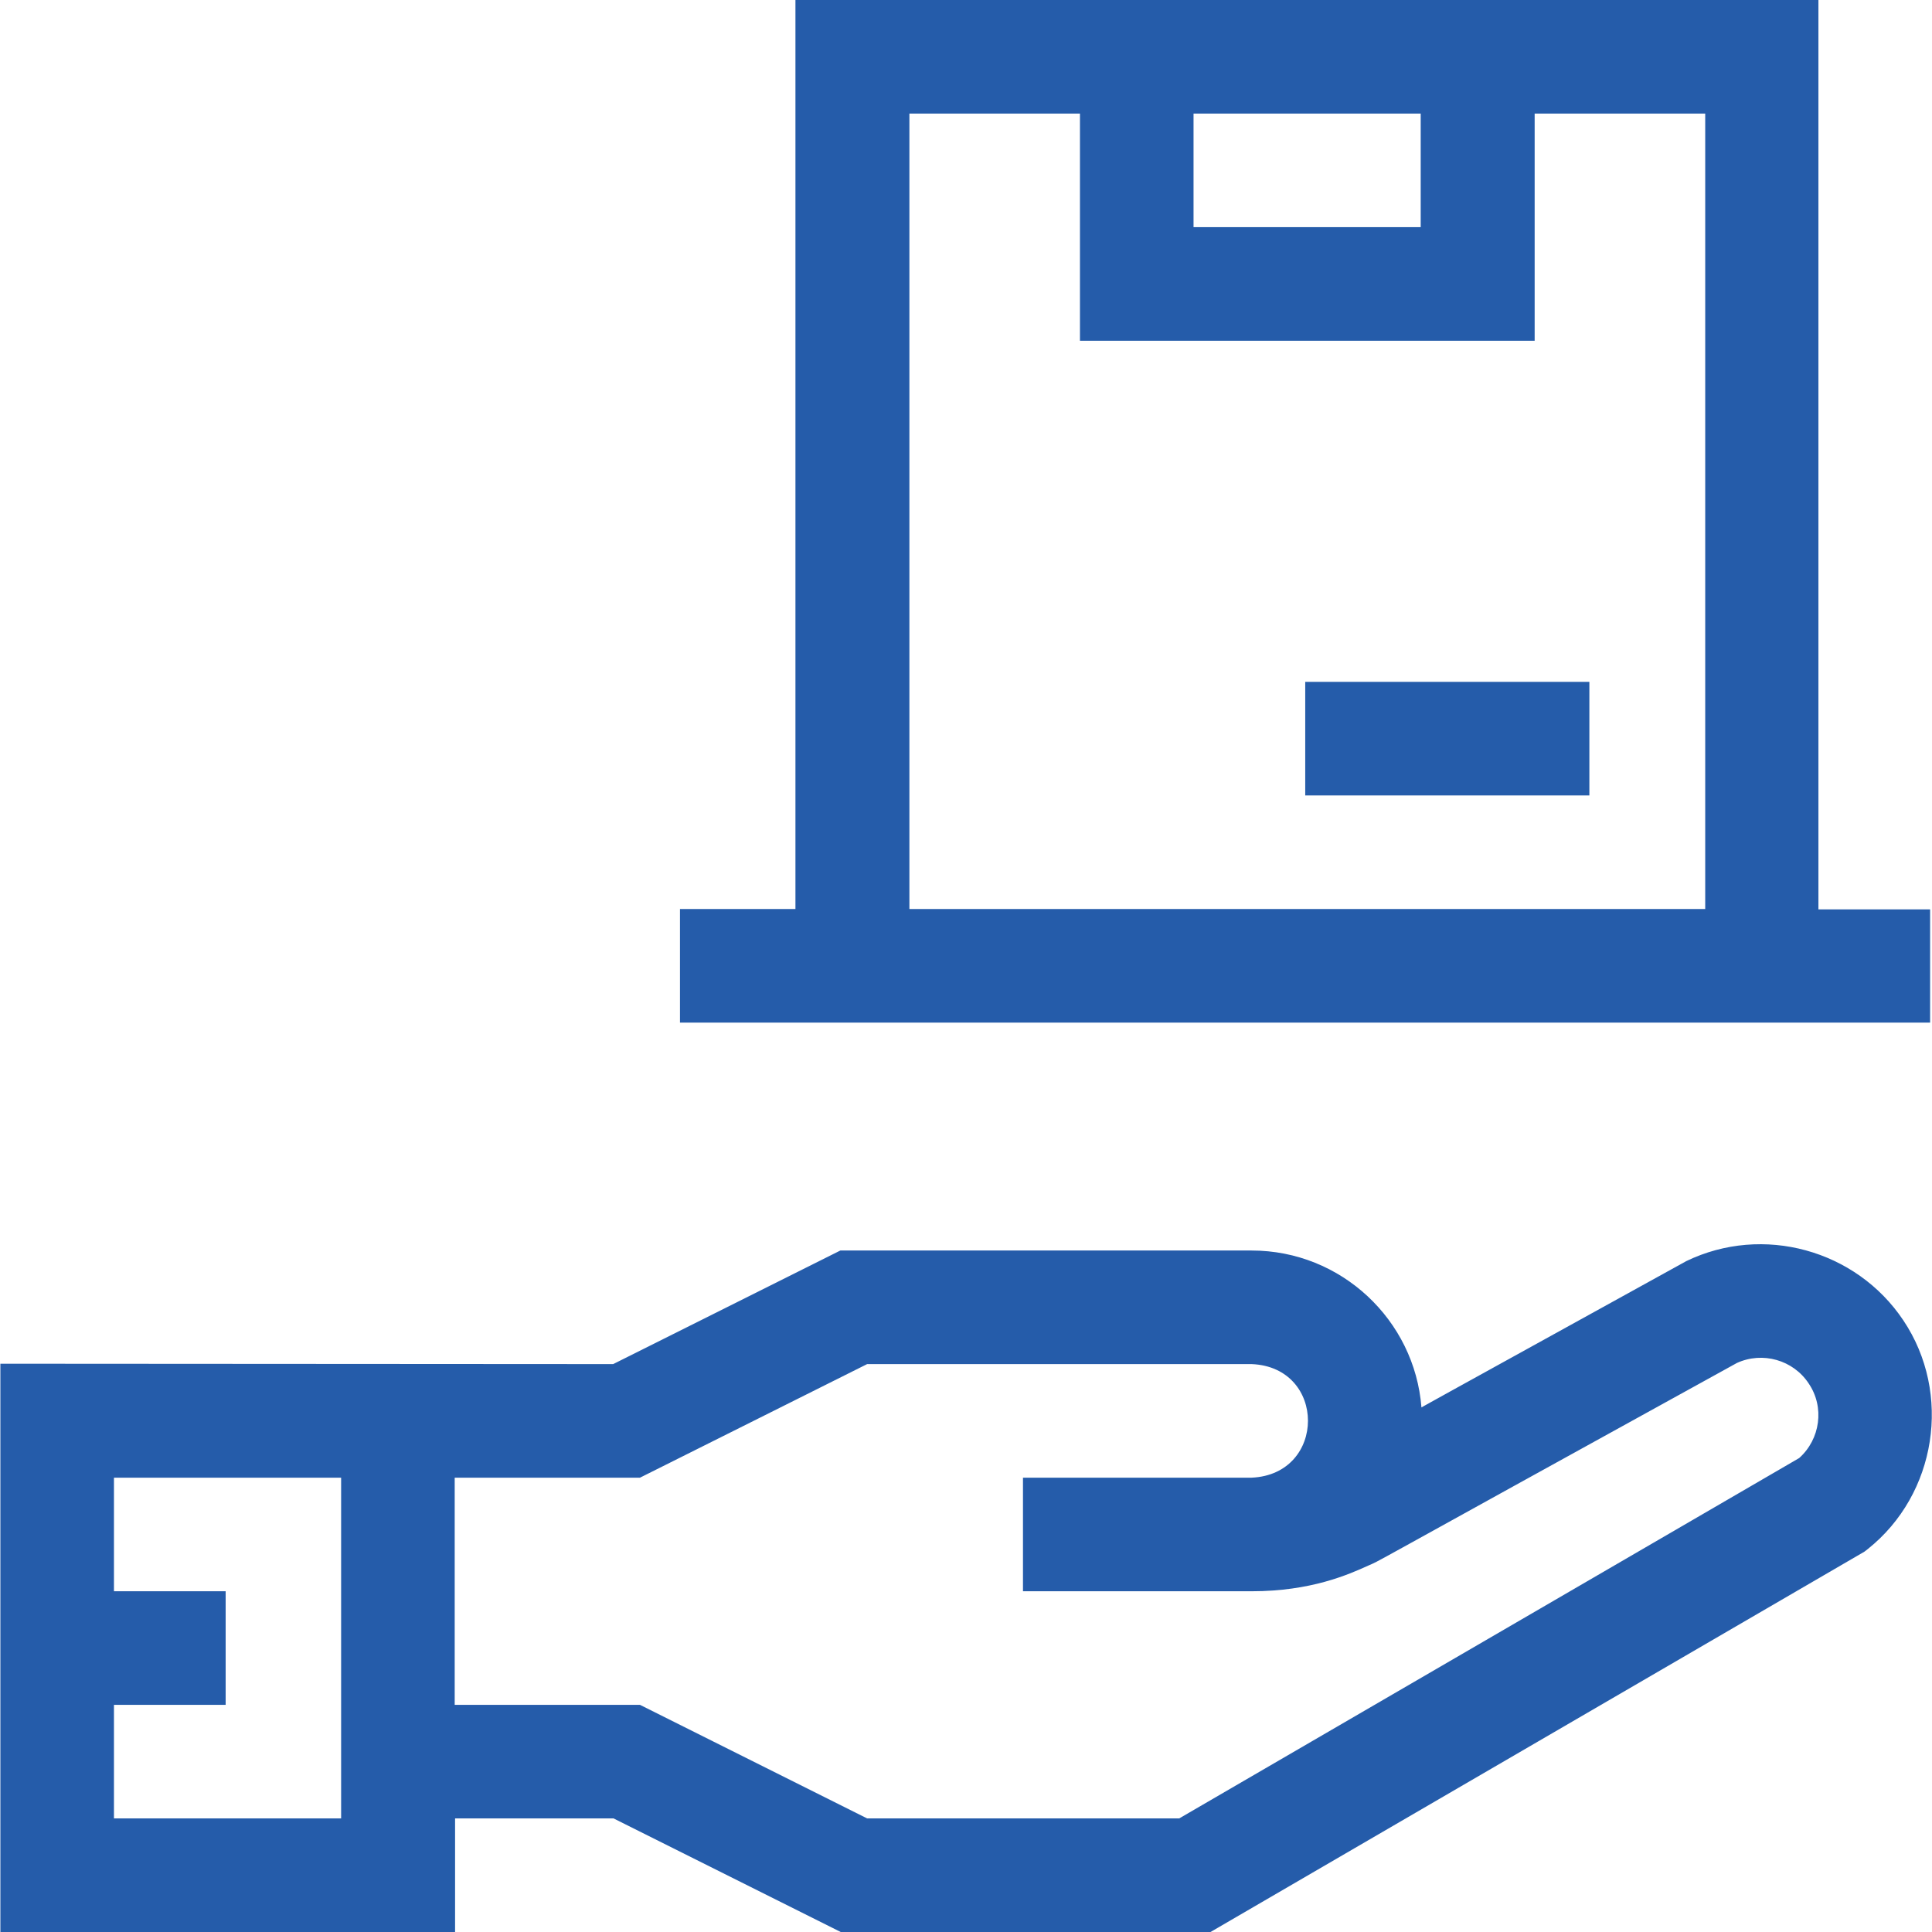
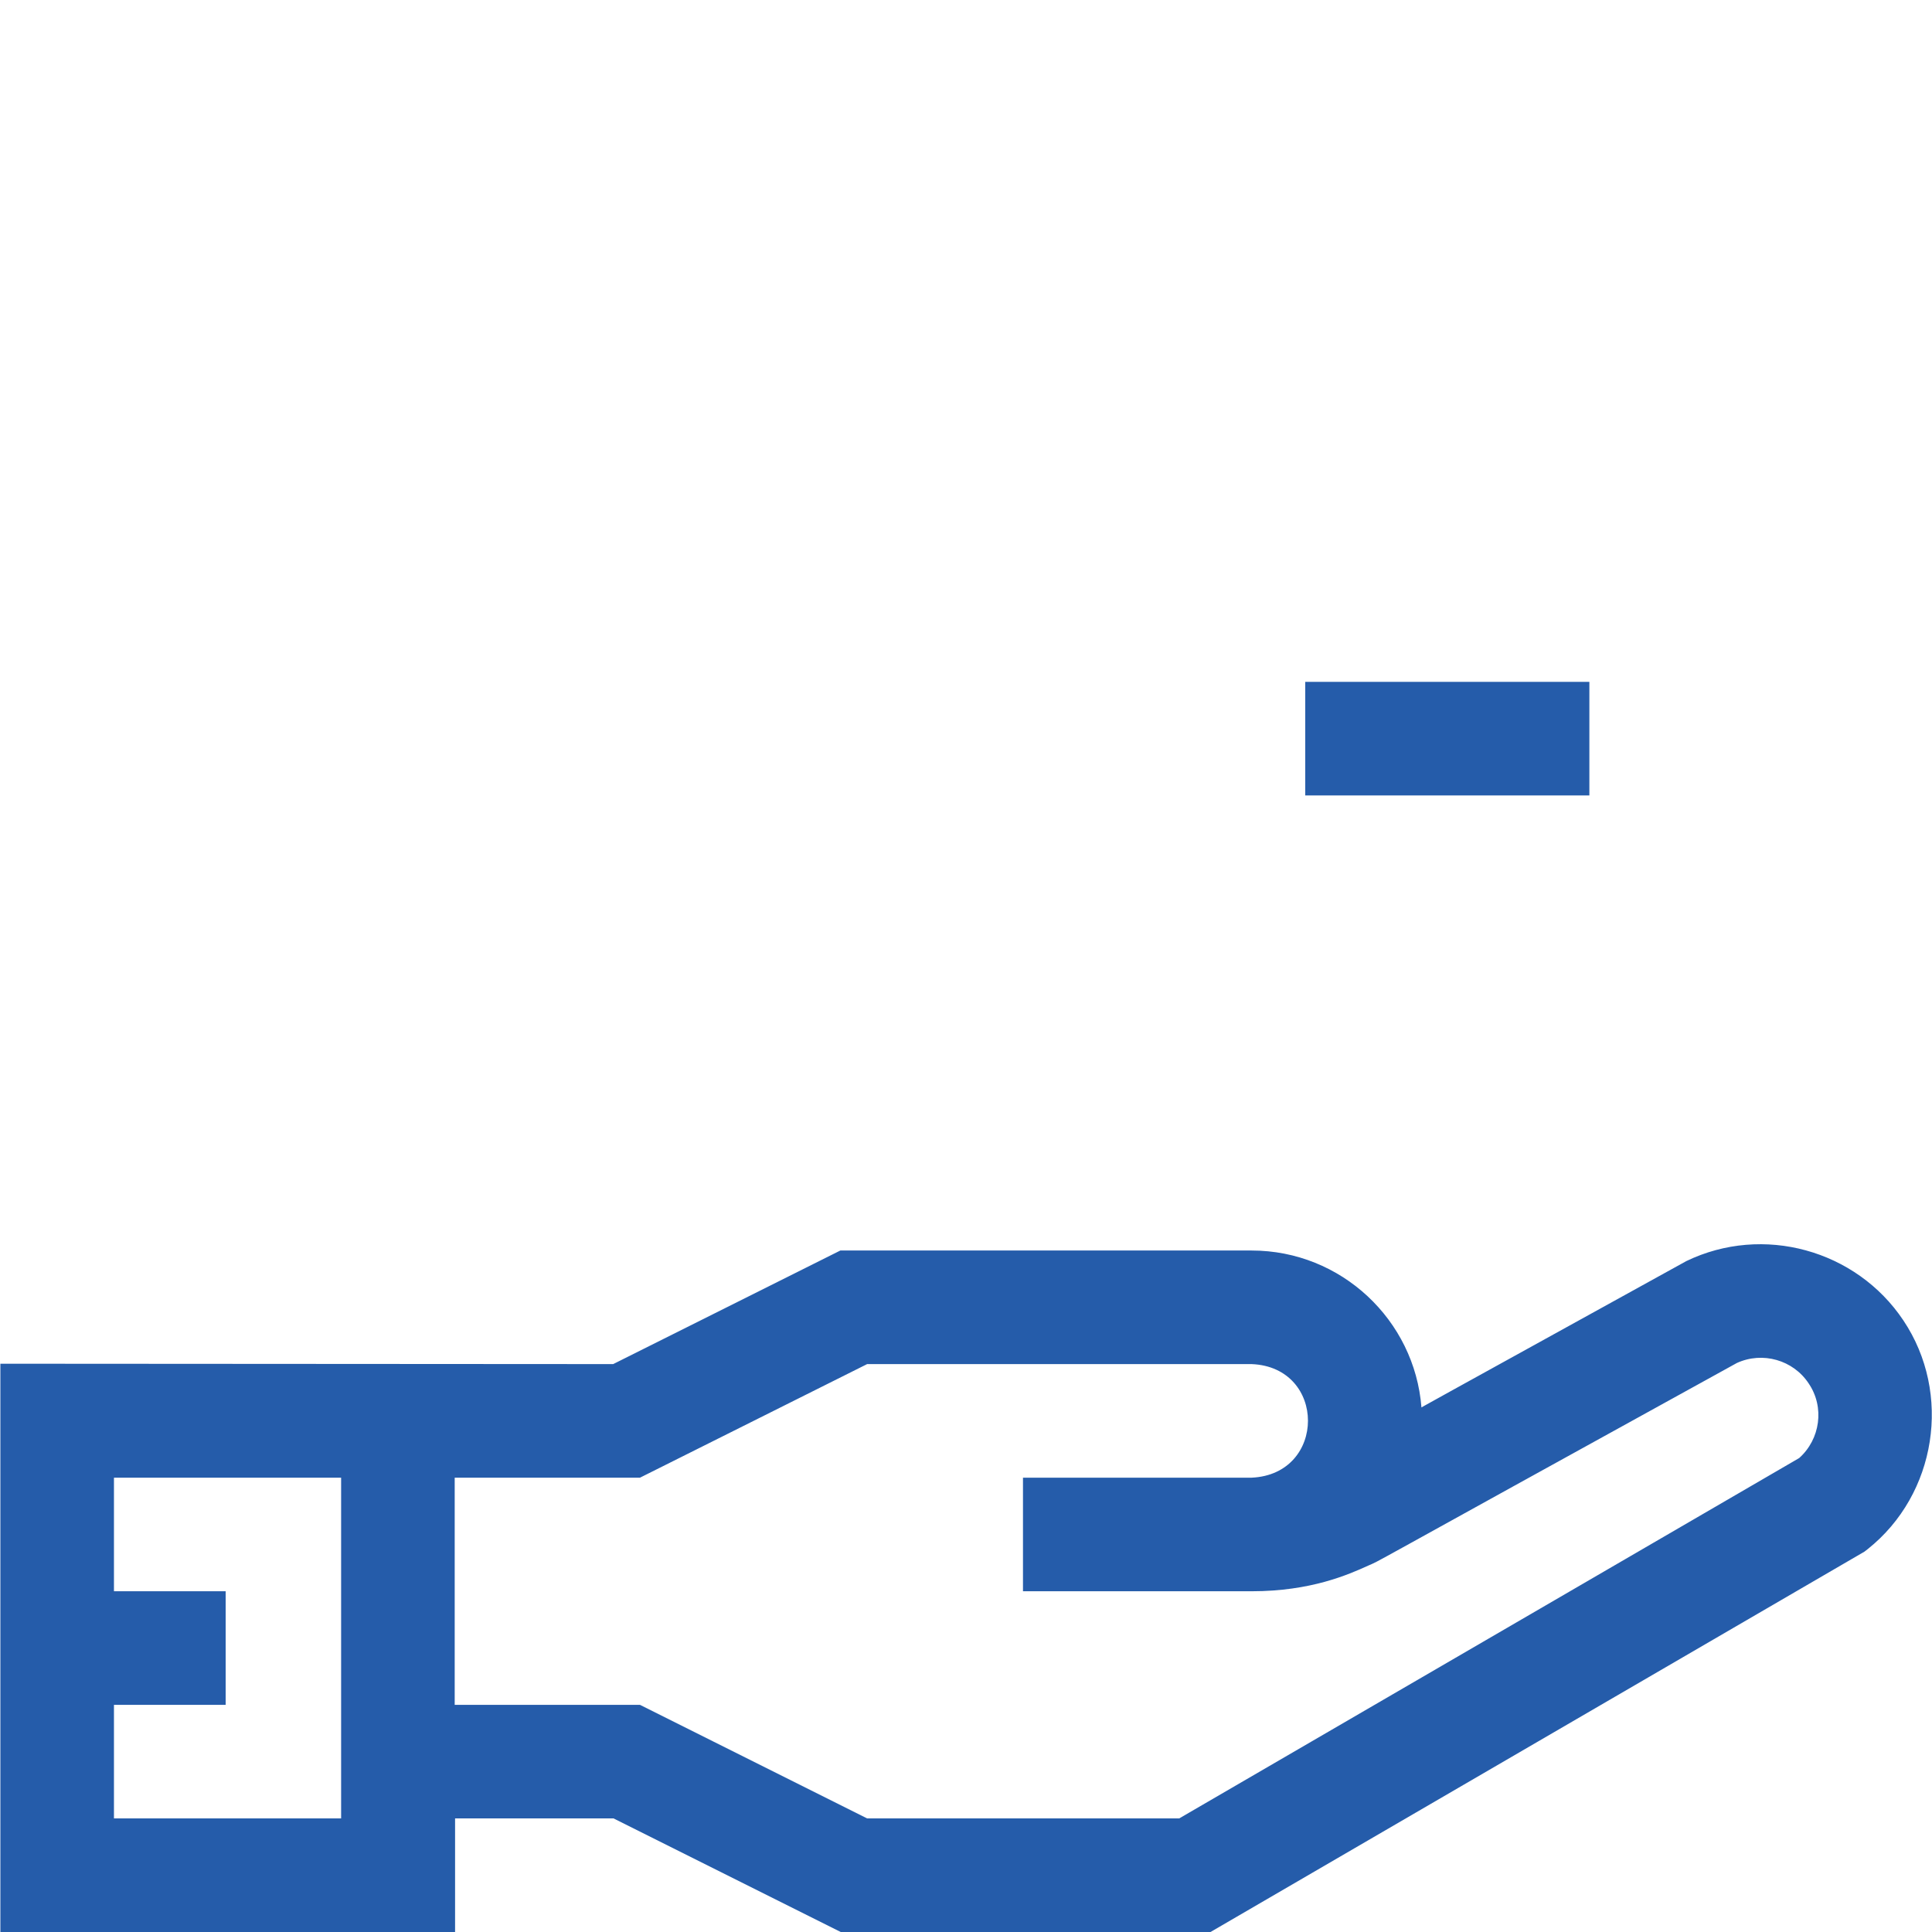
<svg xmlns="http://www.w3.org/2000/svg" version="1.1" id="Layer_1" x="0px" y="0px" viewBox="0 0 512 512" style="enable-background:new 0 0 512 512;" xml:space="preserve">
  <style type="text/css"> .st0{fill:#255CAA;} </style>
  <g>
-     <path class="st0" d="M511.5,271.1v-30.1h-29.6V0c-24.9,0-244,0-271.1,0v240.9h-30.6v30.1H511.5z M376.5,30.1v30.1h-60.2V30.1H376.5 z M241,30.1h45.2v60.2h120.5V30.1h45.2v210.8H241V30.1z" />
    <path class="st0" d="M504.4,349.9c-12.5-18.7-37.2-25.5-57.5-15.7c-73.4,40.5-70.1,38.7-70.2,38.8c-1.8-23.2-21.3-41.6-45-41.6 h-109l-60.2,30.1c-16.1,0-148.3-0.1-162.4-0.1V512h120.5v-30.1h42l60.2,30.1h98c8.2-4.8,165.1-96,173.3-100.8l0.9-0.7 C513.2,396,517.4,369.3,504.4,349.9L504.4,349.9z M90.4,481.9H30.2v-30.1h29.6v-30.1H30.2v-30.1h60.2V481.9z M476.8,386.4 l-164.3,95.5h-82.7l-60.2-30.1h-49.1v-60.2h49.1l60.2-30.1h101.9c19.9,0.8,19.9,29.2,0,30.1h-60.6v30.1h60.6 c15.7,0,25.6-4.4,30.9-6.8c4-1.8-6.8,3.9,97.7-53.7c6.8-3.1,14.9-0.8,19,5.4C483.6,372.9,482.4,381.4,476.8,386.4L476.8,386.4z" />
    <path class="st0" d="M345.9,180.7h75.3v30.1h-75.3V180.7z" />
  </g>
</svg>